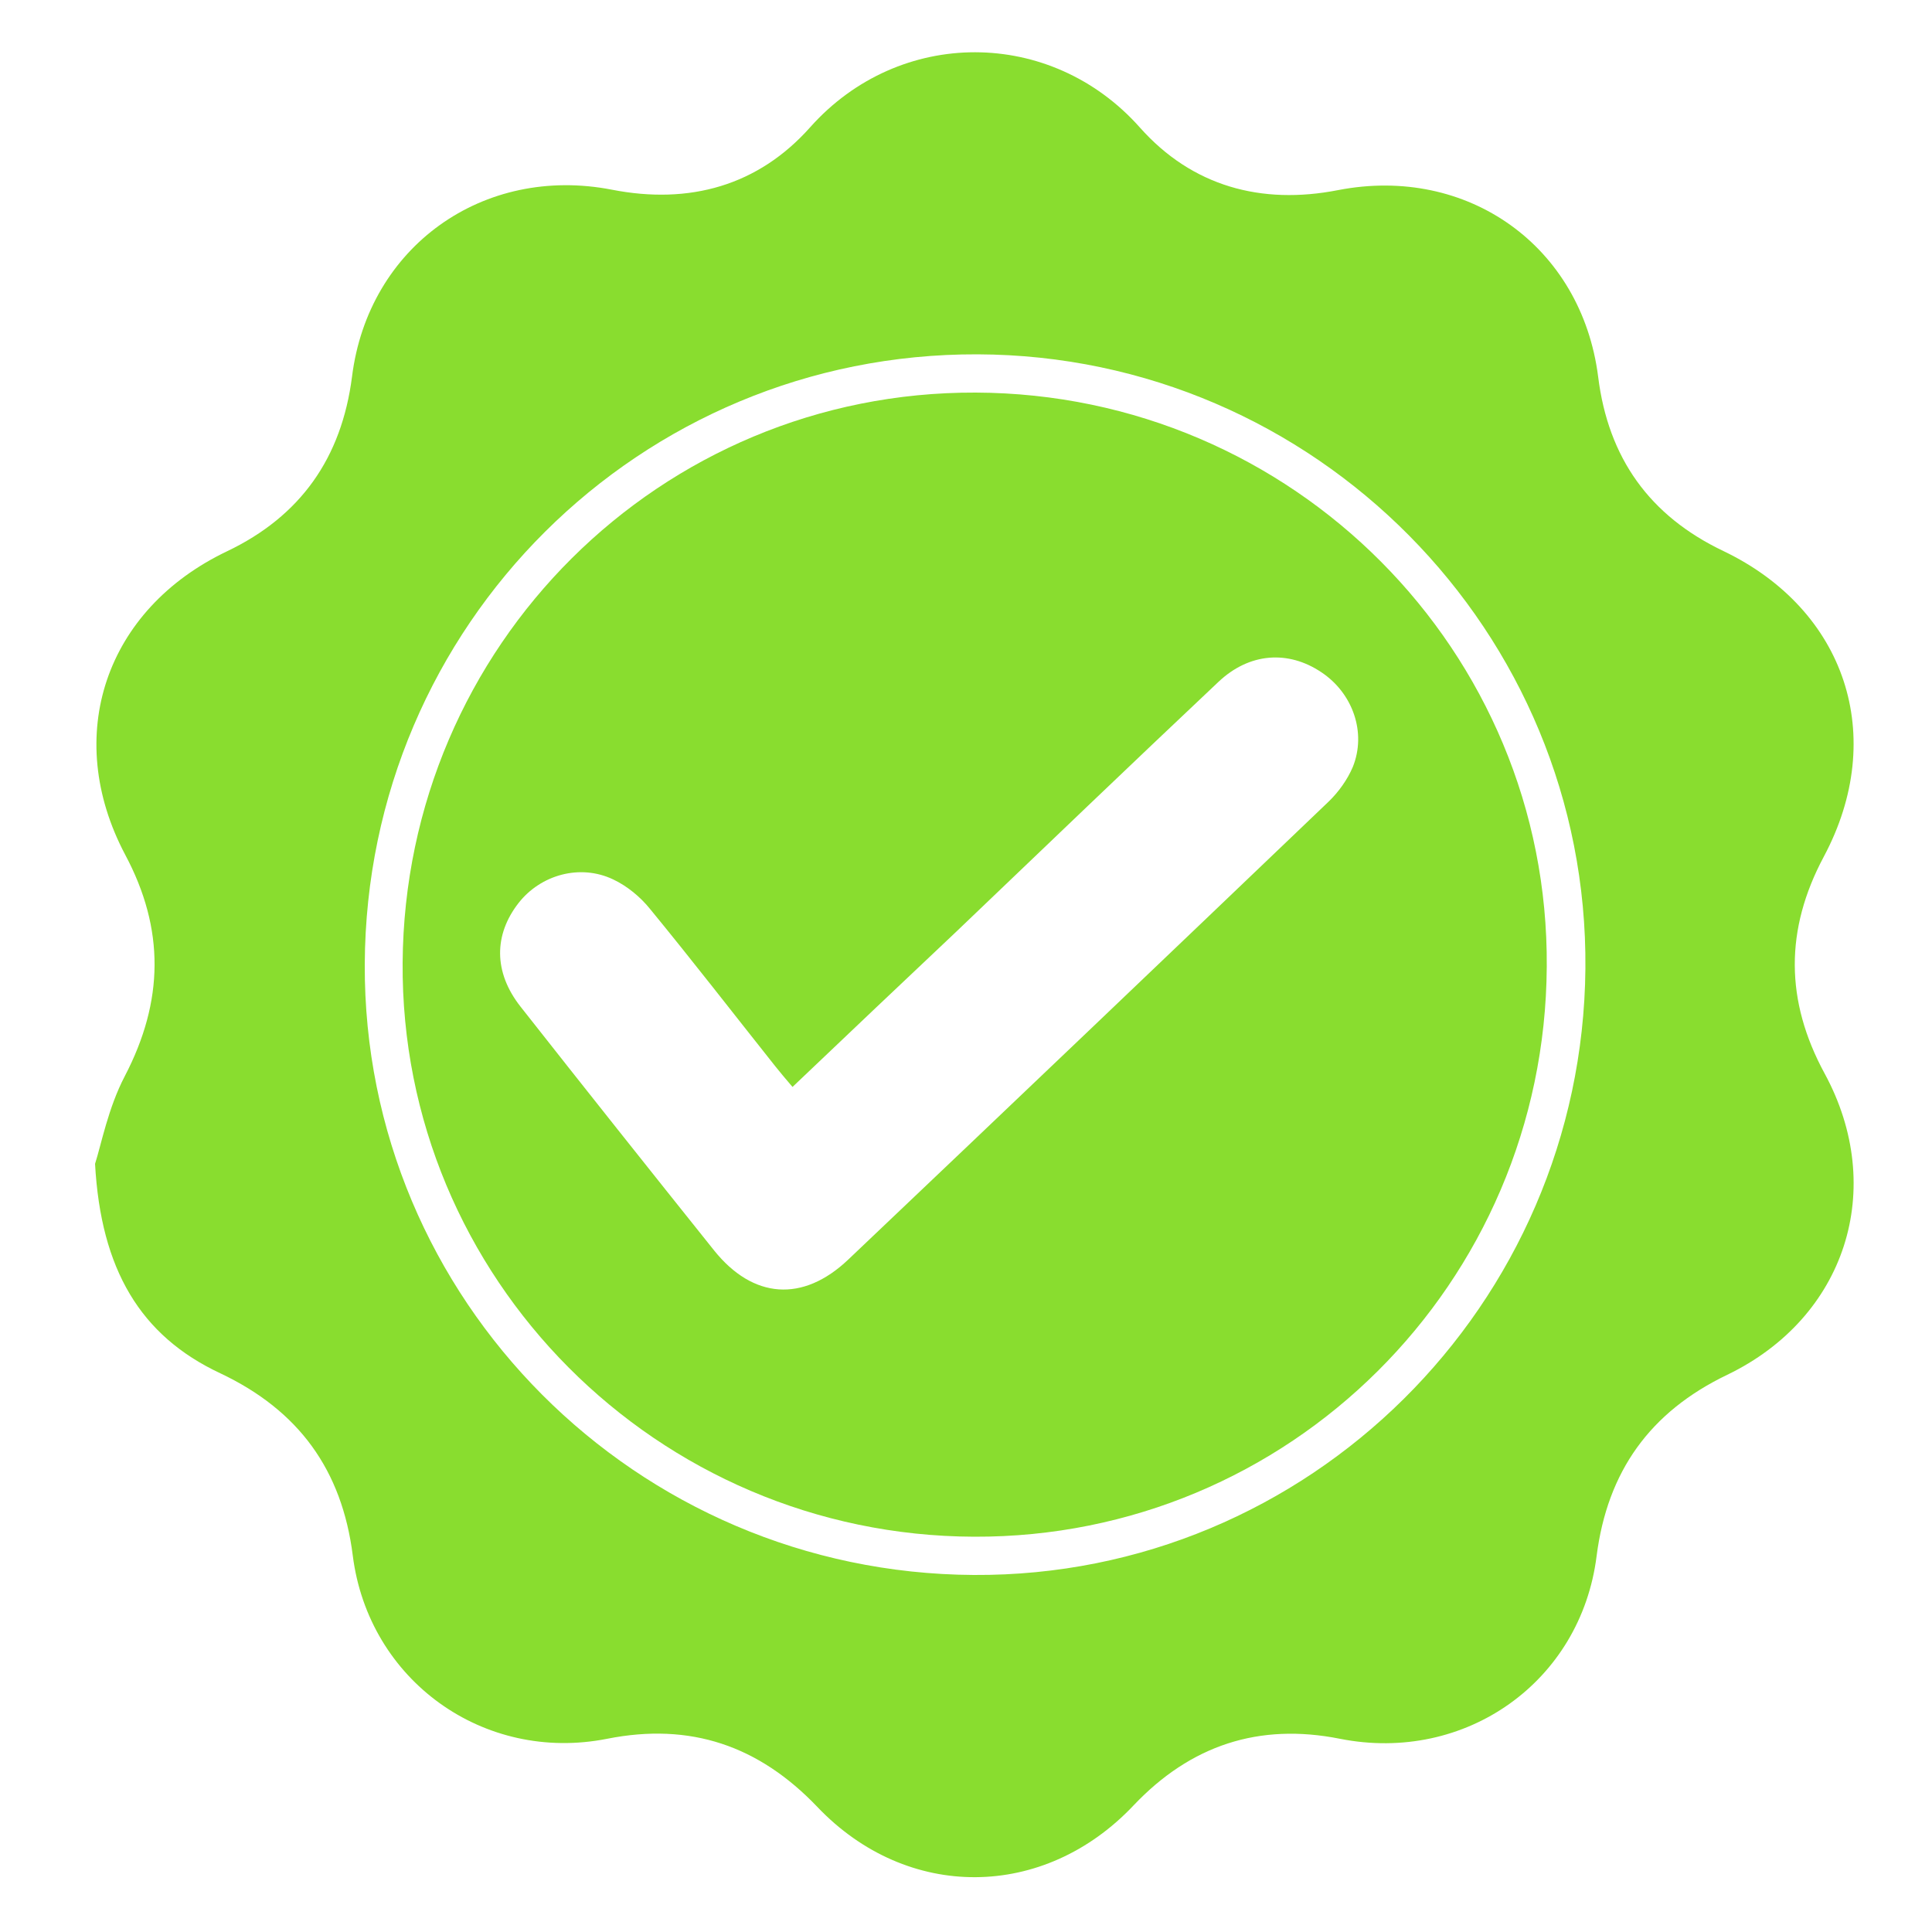
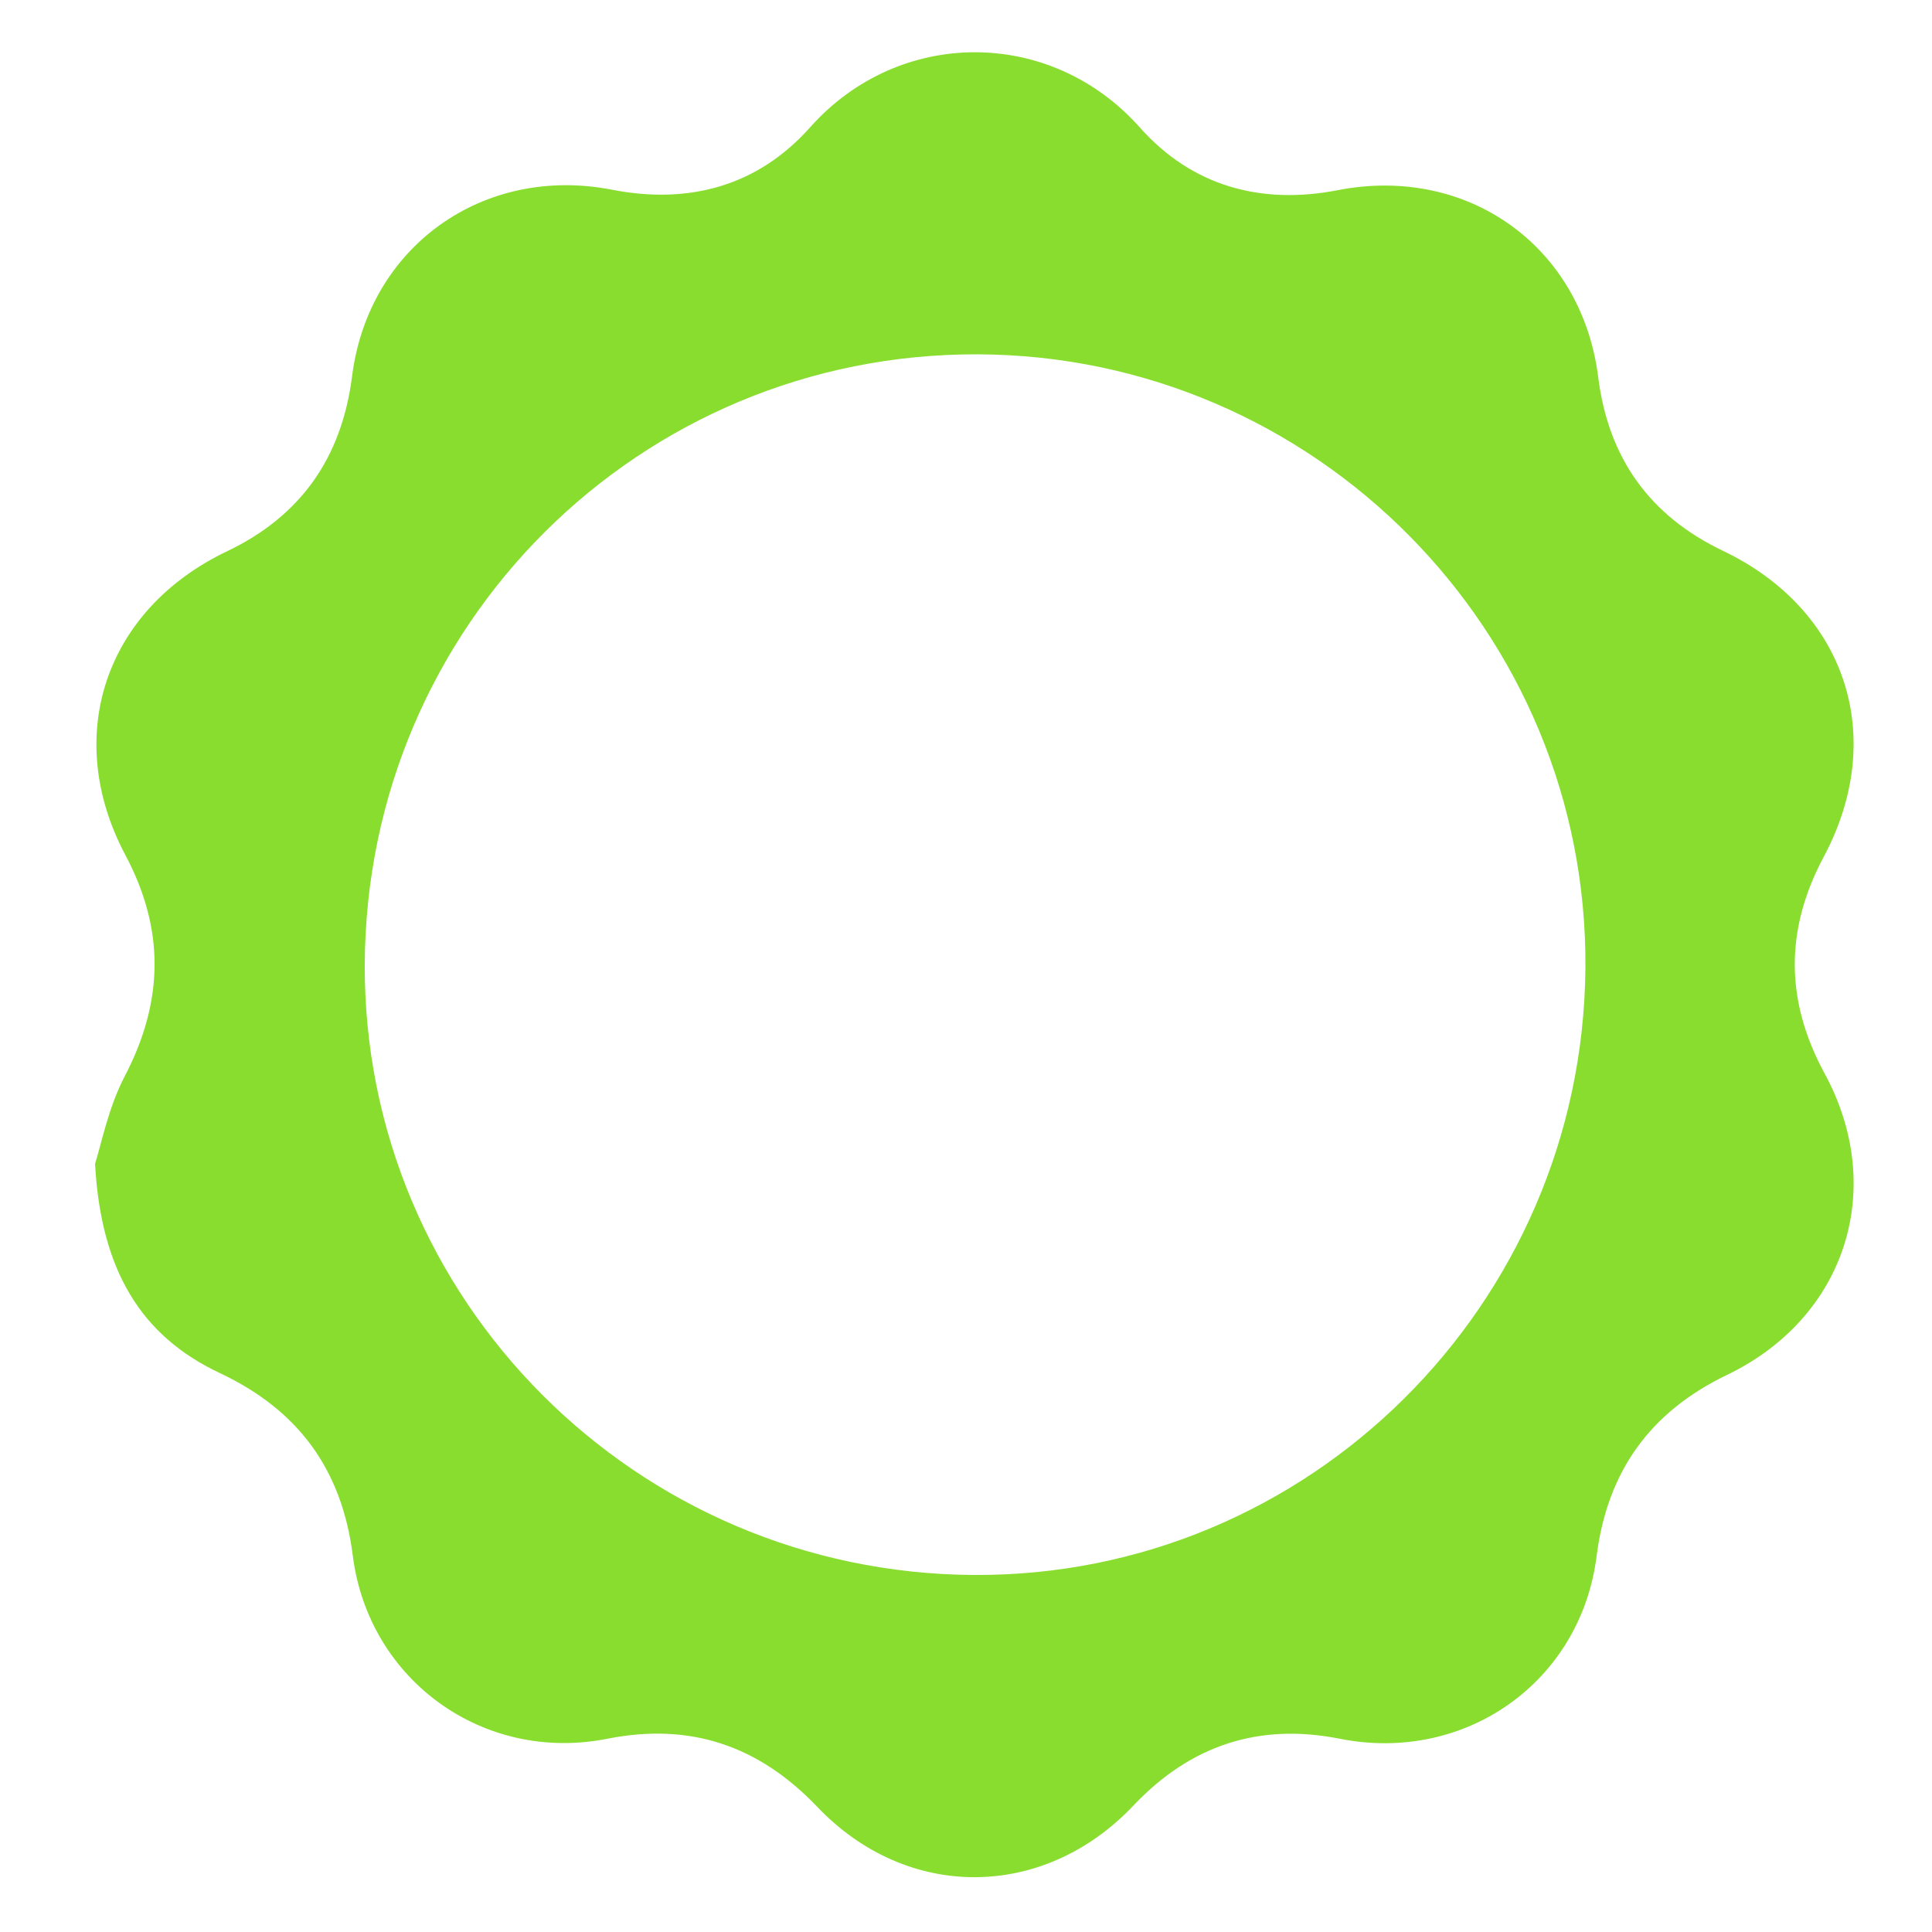
<svg xmlns="http://www.w3.org/2000/svg" version="1.1" id="Layer_1" x="0px" y="0px" viewBox="0 0 500 500" style="enable-background:new 0 0 500 500;" xml:space="preserve">
  <style type="text/css">
	.st0{fill:#89DD2F;}
</style>
  <path id="XMLID_42_" class="st0" d="M24.6,301.2c1.6-5,3.4-14.5,7.7-22.7c10.1-19.4,10.4-38,0.1-57.3c-16.3-30.8-5.1-63.5,26.3-78.5  c19.1-9.1,29.7-24.2,32.4-45.2c4.2-33.7,34-54.9,67.3-48.4c20,3.9,37.8-1,51.3-16.2C232.8,7,272,7.1,295,33  c13.5,15.2,31.4,20.1,51.3,16.2c33.5-6.5,63,14.5,67.3,48.3c2.6,21,13.3,36,32.4,45.1c31.7,15.2,42.6,48,26,79.1  c-10.1,18.9-10,37.3,0.2,56.1c16.2,29.8,5.5,63.2-25.2,78c-20,9.6-31,25-33.8,46.9c-4.1,32.6-34,53.7-66.4,47.3  c-21-4.2-38.7,1.7-53.4,17.2c-23.2,24.6-58.6,24.9-81.9,0.4c-15.1-15.8-32.8-21.9-54.4-17.6c-31.9,6.3-61.7-15.1-65.8-47.4  c-2.8-22.2-14-37.6-34.3-47.2C36.3,345.7,26.1,328.5,24.6,301.2z M252,407.6c86.6,0.5,157.5-69.8,158.3-156.9  c0.8-87.2-70-158.7-157.3-159c-87.4-0.3-158.2,70.1-158.6,157.8C94,336.3,164.6,407.1,252,407.6z" />
-   <path id="XMLID_36_" class="st0" d="M252.1,397.7c-82.1-0.3-148.5-67-147.9-148.6c0.6-82,66.7-147.8,148.3-147.5  c82.1,0.3,148.4,66.9,147.8,148.6C399.8,332.2,333.6,398,252.1,397.7z M205.1,281.3c-1.9-2.2-3.2-3.8-4.5-5.4  c-10.8-13.6-21.4-27.3-32.4-40.7c-2.5-3.1-5.9-5.9-9.5-7.6c-8.6-4.1-18.8-1.2-24.5,6.1c-6.4,8.2-6.5,17.9,0.5,26.8  c16.6,21.1,33.3,42.1,50.1,63.1c10.1,12.6,23,13.5,34.7,2.4c41.5-39.4,82.9-78.9,124.3-118.5c2.6-2.5,4.9-5.7,6.3-9  c3.6-8.9,0-19.1-8.1-24.5c-8.6-5.8-18.7-5.1-26.7,2.5c-22.7,21.4-45.2,43-67.8,64.6C233.5,254.3,219.6,267.5,205.1,281.3z" />
</svg>